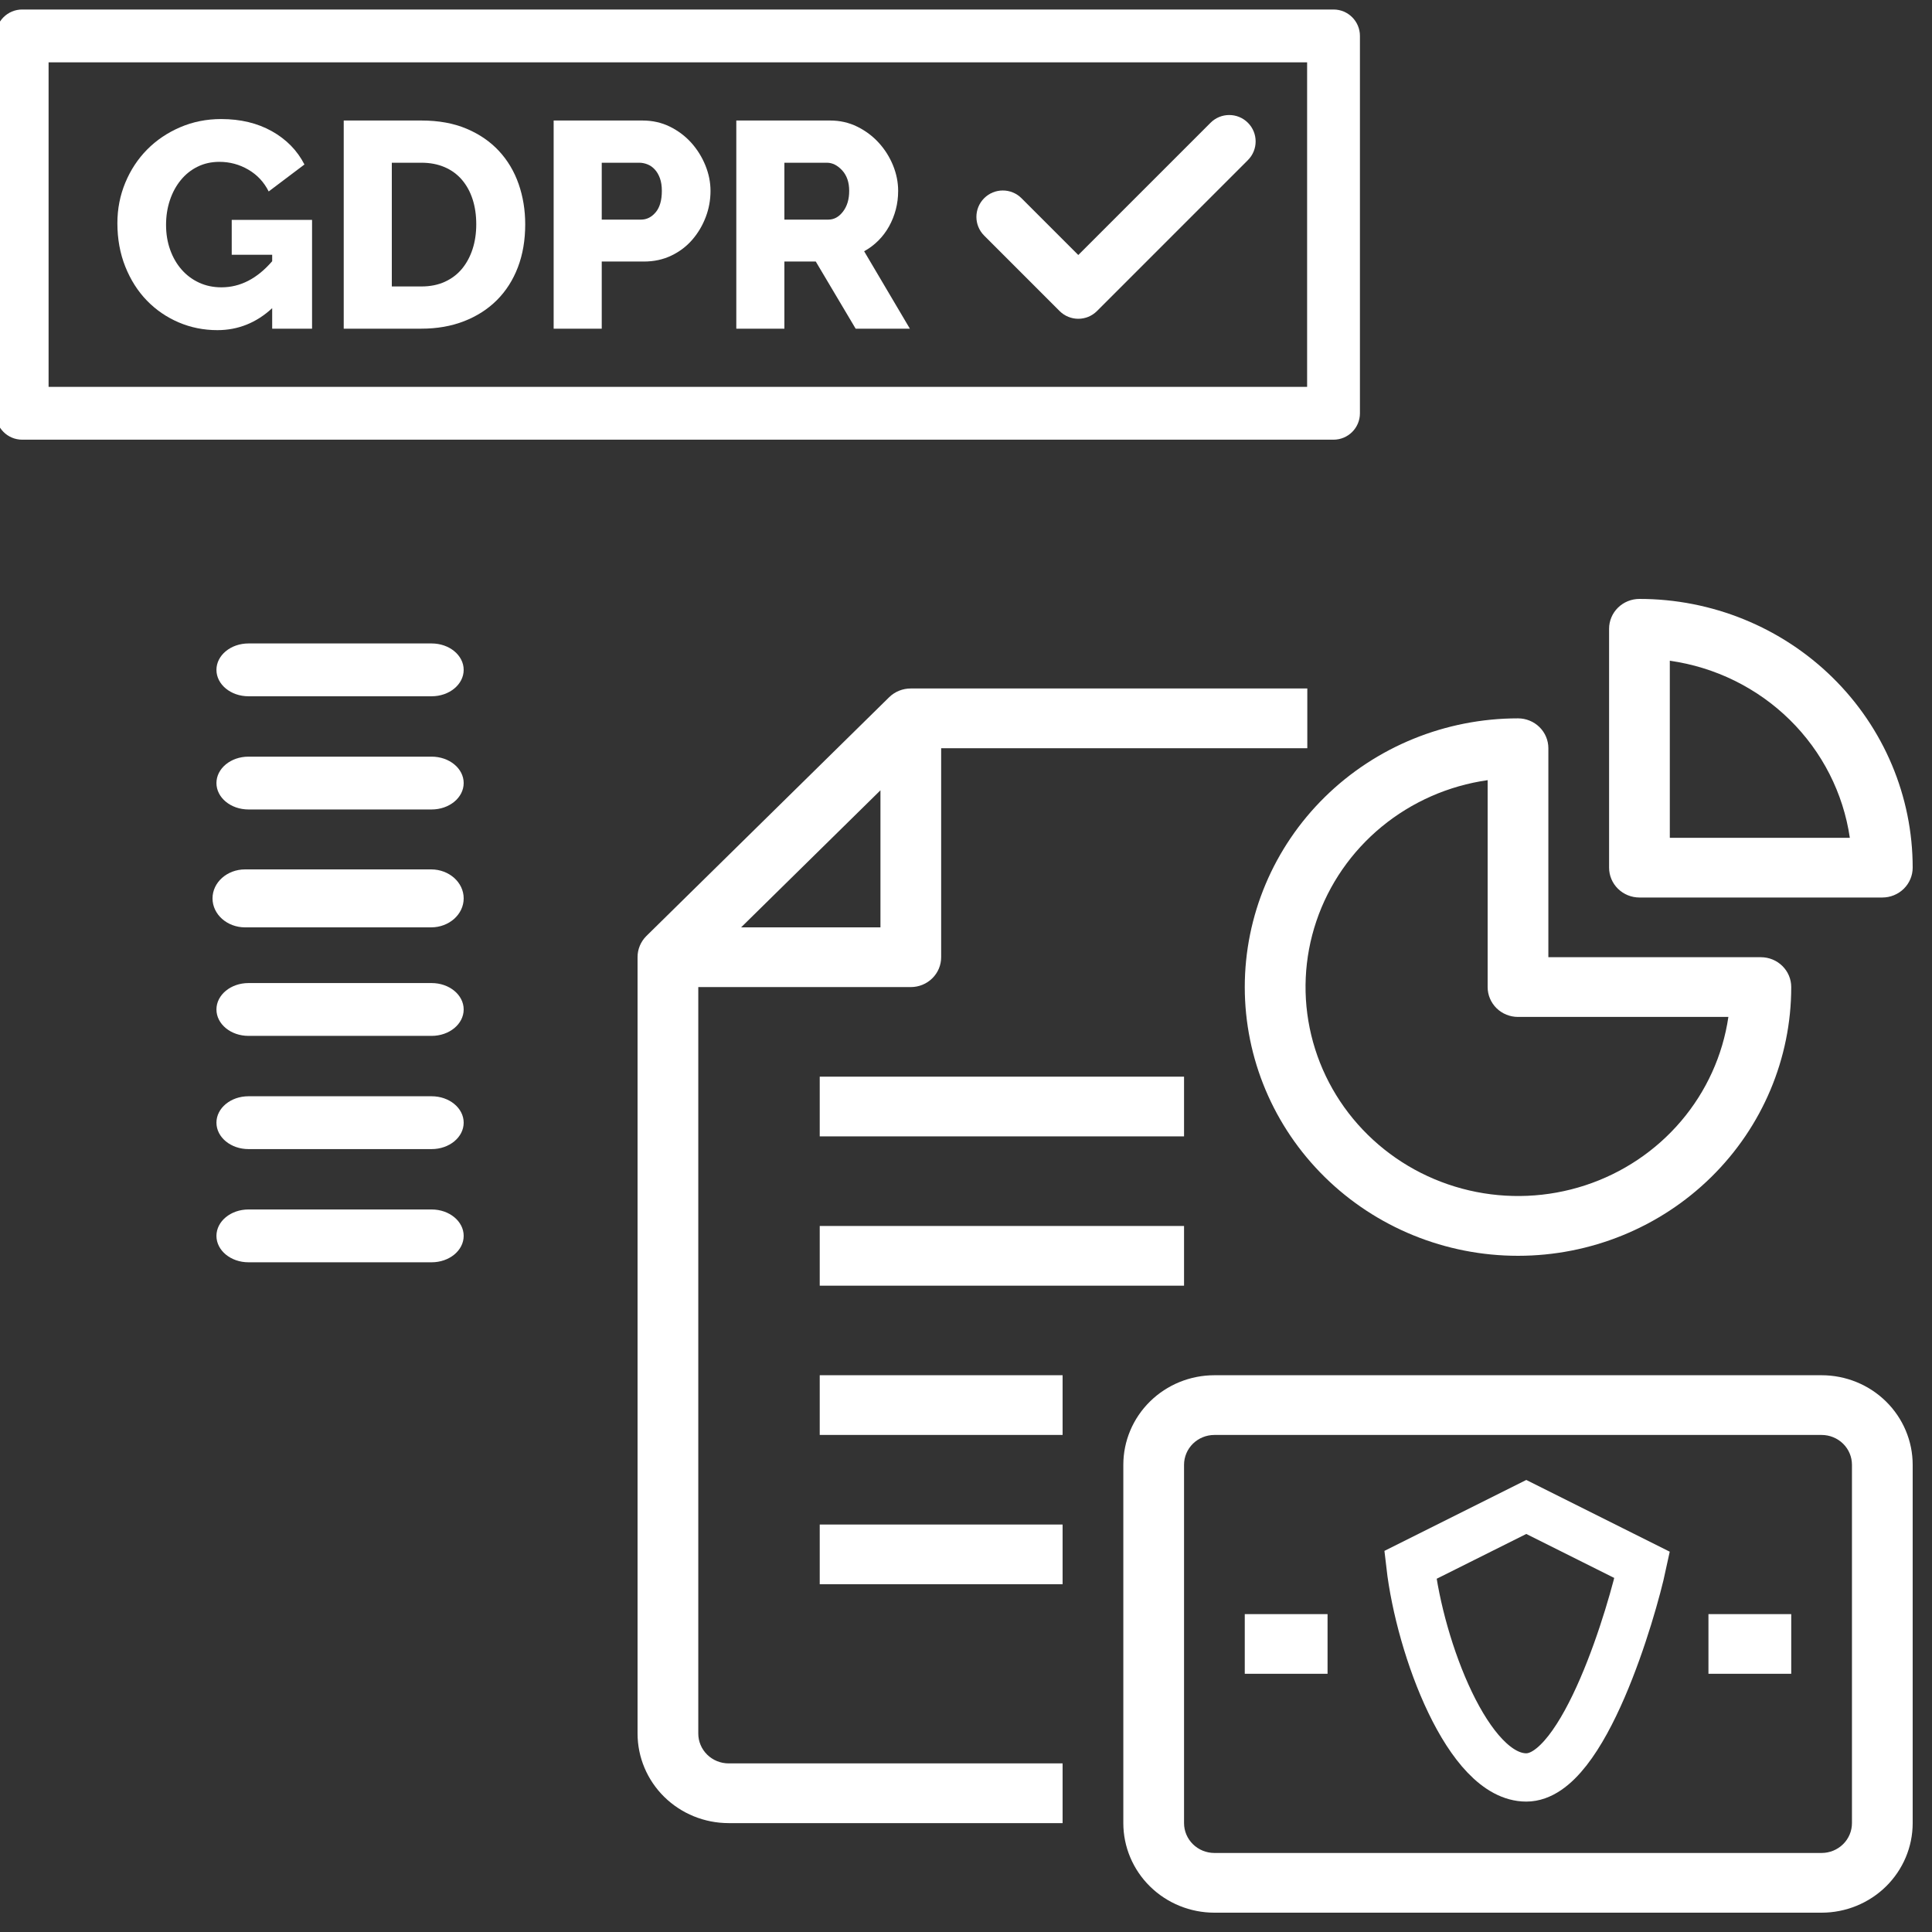
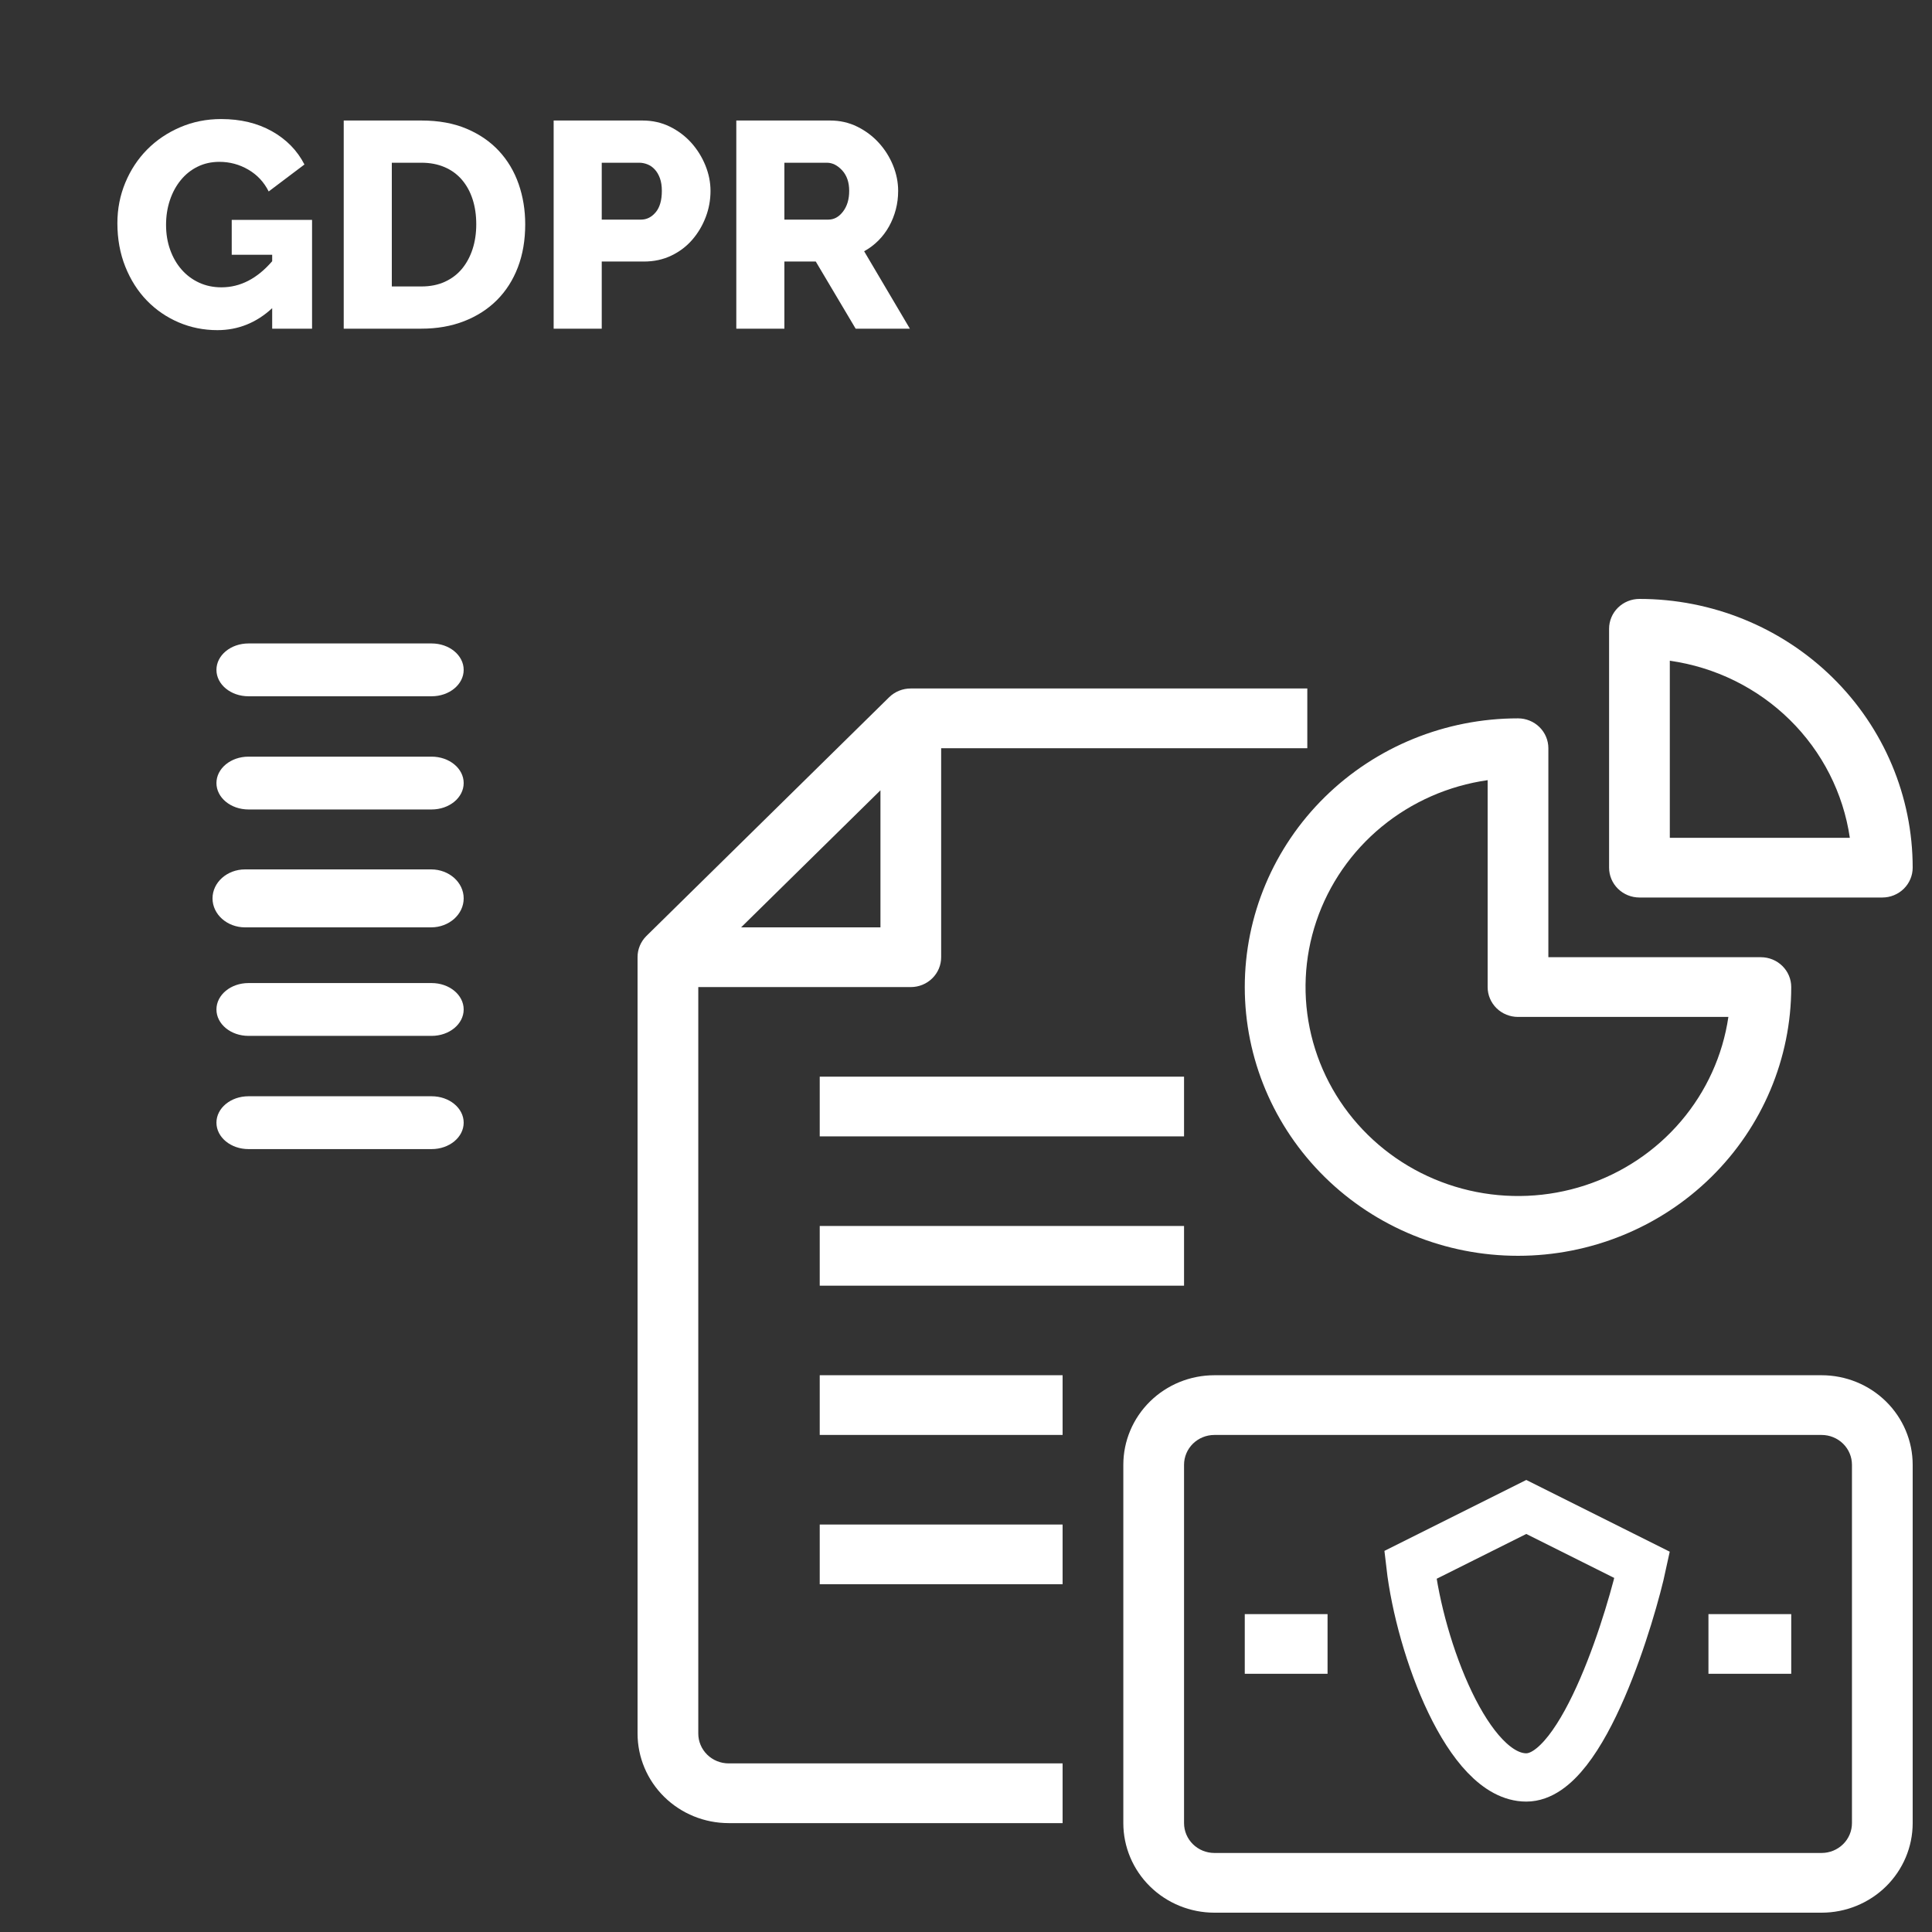
<svg xmlns="http://www.w3.org/2000/svg" width="100" height="100" viewBox="0 0 100 100" fill="none">
  <rect x="0" y="0" width="100" height="100" fill="#333333" stroke="none" />
  <g clip-path="url(#clip0_925:1421)">
    <path d="M36.143 89.727V51.091H47.143C47.56 51.091 47.959 50.928 48.254 50.638C48.549 50.348 48.714 49.955 48.714 49.545V38.727H67.666V35.636H47.143C46.936 35.635 46.731 35.674 46.54 35.751C46.348 35.828 46.174 35.941 46.027 36.084L33.456 48.448C33.31 48.593 33.195 48.764 33.117 48.952C33.038 49.14 32.999 49.342 33 49.545V89.727C33 90.957 33.497 92.136 34.381 93.006C35.265 93.875 36.464 94.364 37.714 94.364H55V91.273H37.714C37.297 91.273 36.898 91.11 36.603 90.82C36.308 90.53 36.143 90.137 36.143 89.727ZM38.359 48L45.572 40.906V48H38.359ZM94.286 71.182H62.857C61.607 71.182 60.408 71.67 59.524 72.54C58.64 73.409 58.143 74.588 58.143 75.818V94.364C58.143 95.593 58.64 96.773 59.524 97.642C60.408 98.511 61.607 99 62.857 99H94.286C95.536 99 96.735 98.511 97.619 97.642C98.503 96.773 99 95.593 99 94.364V75.818C99 74.588 98.503 73.409 97.619 72.54C96.735 71.67 95.536 71.182 94.286 71.182ZM95.857 94.364C95.857 94.773 95.692 95.167 95.397 95.456C95.102 95.746 94.703 95.909 94.286 95.909H62.857C62.44 95.909 62.041 95.746 61.746 95.456C61.451 95.167 61.286 94.773 61.286 94.364V75.818C61.286 75.408 61.451 75.015 61.746 74.725C62.041 74.436 62.44 74.273 62.857 74.273H94.286C94.703 74.273 95.102 74.436 95.397 74.725C95.692 75.015 95.857 75.408 95.857 75.818V94.364ZM88.429 83.546H92.714V86.636H88.429V83.546ZM64.429 83.546H68.714V86.636H64.429V83.546ZM78.571 65C82.322 65 85.92 63.535 88.572 60.926C91.224 58.318 92.714 54.78 92.714 51.091C92.714 50.681 92.549 50.288 92.254 49.998C91.959 49.708 91.56 49.545 91.143 49.545H80.143V38.727C80.143 38.317 79.977 37.924 79.683 37.635C79.388 37.345 78.988 37.182 78.571 37.182C74.82 37.182 71.223 38.647 68.571 41.256C65.919 43.864 64.429 47.402 64.429 51.091C64.429 54.78 65.919 58.318 68.571 60.926C71.223 63.535 74.82 65 78.571 65ZM77 40.381V51.091C77 51.501 77.166 51.894 77.46 52.184C77.755 52.474 78.155 52.636 78.571 52.636H89.461C89.169 54.623 88.321 56.491 87.011 58.03C85.701 59.57 83.981 60.721 82.044 61.354C80.107 61.987 78.029 62.077 76.043 61.615C74.056 61.153 72.24 60.157 70.797 58.737C69.353 57.318 68.34 55.531 67.87 53.578C67.4 51.624 67.492 49.581 68.136 47.676C68.78 45.771 69.95 44.079 71.515 42.791C73.081 41.503 74.98 40.668 77 40.381ZM84.857 46.455H97.429C97.845 46.455 98.245 46.292 98.54 46.002C98.834 45.712 99 45.319 99 44.909C99 41.22 97.51 37.682 94.858 35.074C92.205 32.465 88.608 31 84.857 31C84.44 31 84.041 31.163 83.746 31.453C83.451 31.742 83.286 32.136 83.286 32.545V44.909C83.286 45.319 83.451 45.712 83.746 46.002C84.041 46.292 84.44 46.455 84.857 46.455ZM86.429 34.199C88.78 34.532 90.958 35.605 92.638 37.257C94.317 38.909 95.408 41.051 95.747 43.364H86.429V34.199ZM61.286 58.818H42.429V55.727H61.286V58.818ZM42.429 63.455H61.286V66.546H42.429V63.455ZM42.429 71.182H55V74.273H42.429V71.182ZM42.429 78.909H55V82H42.429V78.909Z" fill="white" />
-     <path d="M55.812 16.5C55.462 16.5 55.112 16.366 54.845 16.1L50.939 12.193C50.405 11.659 50.405 10.794 50.939 10.26C51.473 9.726 52.339 9.726 52.873 10.26L55.812 13.199L62.658 6.354C63.192 5.82 64.057 5.82 64.591 6.354C65.125 6.887 65.125 7.753 64.591 8.287L56.779 16.1C56.512 16.366 56.162 16.5 55.812 16.5Z" fill="white" />
-     <path d="M69.023 22.758H1.148C0.393 22.758 -0.219 22.146 -0.219 21.391V1.859C-0.219 1.104 0.393 0.492 1.148 0.492H69.023C69.778 0.492 70.39 1.104 70.39 1.859V21.391C70.39 22.146 69.778 22.758 69.023 22.758ZM2.515 20.023H67.656V3.227H2.515V20.023Z" fill="white" />
    <path d="M14.089 15.95C13.269 16.709 12.323 17.088 11.251 17.088C10.543 17.088 9.875 16.954 9.248 16.686C8.621 16.418 8.072 16.041 7.601 15.556C7.131 15.07 6.759 14.486 6.486 13.803C6.213 13.12 6.076 12.368 6.076 11.549C6.076 10.811 6.213 10.113 6.486 9.455C6.759 8.797 7.136 8.226 7.616 7.74C8.097 7.254 8.666 6.87 9.324 6.587C9.981 6.304 10.69 6.162 11.448 6.162C12.45 6.162 13.325 6.372 14.073 6.792C14.822 7.212 15.384 7.786 15.758 8.514L13.907 9.91C13.664 9.424 13.312 9.048 12.852 8.78C12.392 8.512 11.893 8.377 11.357 8.377C10.942 8.377 10.565 8.461 10.227 8.628C9.888 8.794 9.597 9.028 9.354 9.326C9.111 9.624 8.924 9.971 8.793 10.365C8.661 10.76 8.595 11.185 8.595 11.64C8.595 12.105 8.666 12.535 8.808 12.93C8.949 13.324 9.147 13.666 9.4 13.954C9.652 14.242 9.954 14.468 10.303 14.629C10.652 14.791 11.039 14.872 11.463 14.872C12.435 14.872 13.31 14.422 14.088 13.521V13.188H11.994V11.382H16.152V17.012H14.088V15.95H14.089Z" fill="white" />
    <path d="M17.791 17.012V6.238H21.813C22.703 6.238 23.482 6.38 24.15 6.663C24.818 6.946 25.377 7.33 25.827 7.816C26.277 8.301 26.616 8.871 26.844 9.523C27.071 10.176 27.185 10.871 27.185 11.61C27.185 12.429 27.059 13.17 26.806 13.833C26.553 14.496 26.191 15.062 25.721 15.533C25.25 16.003 24.683 16.367 24.021 16.625C23.358 16.883 22.622 17.012 21.813 17.012H17.791V17.012ZM24.651 11.61C24.651 11.134 24.588 10.702 24.461 10.312C24.335 9.923 24.15 9.587 23.907 9.303C23.664 9.02 23.366 8.802 23.012 8.651C22.658 8.499 22.258 8.423 21.813 8.423H20.28V14.827H21.813C22.268 14.827 22.673 14.746 23.027 14.584C23.381 14.422 23.677 14.197 23.915 13.909C24.152 13.62 24.334 13.282 24.461 12.892C24.587 12.503 24.651 12.075 24.651 11.61Z" fill="white" />
    <path d="M28.657 17.012V6.238H33.255C33.771 6.238 34.244 6.344 34.674 6.556C35.104 6.769 35.473 7.047 35.782 7.391C36.09 7.735 36.333 8.125 36.51 8.559C36.687 8.995 36.776 9.434 36.776 9.88C36.776 10.355 36.692 10.811 36.525 11.245C36.358 11.681 36.126 12.07 35.827 12.414C35.529 12.758 35.167 13.031 34.742 13.233C34.317 13.436 33.847 13.537 33.331 13.537H31.146V17.012H28.657V17.012ZM31.146 11.367H33.179C33.473 11.367 33.725 11.241 33.938 10.988C34.151 10.735 34.257 10.366 34.257 9.88C34.257 9.627 34.224 9.409 34.158 9.227C34.092 9.045 34.004 8.893 33.892 8.772C33.781 8.651 33.655 8.562 33.513 8.507C33.371 8.451 33.23 8.423 33.088 8.423H31.146V11.367H31.146Z" fill="white" />
    <path d="M38.111 17.012V6.238H42.968C43.473 6.238 43.941 6.344 44.371 6.556C44.801 6.769 45.173 7.047 45.486 7.391C45.8 7.735 46.045 8.125 46.223 8.559C46.4 8.995 46.488 9.434 46.488 9.88C46.488 10.214 46.448 10.535 46.367 10.843C46.286 11.152 46.169 11.443 46.018 11.716C45.866 11.989 45.681 12.235 45.464 12.452C45.246 12.67 45.001 12.854 44.728 13.006L47.095 17.012H44.288L42.224 13.537H40.6V17.012H38.111V17.012ZM40.6 11.367H42.876C43.17 11.367 43.423 11.228 43.635 10.95C43.848 10.671 43.954 10.315 43.954 9.88C43.954 9.435 43.832 9.081 43.59 8.817C43.347 8.555 43.084 8.423 42.801 8.423H40.6V11.367Z" fill="white" />
-     <path d="M22.341 65.336H12.862C11.945 65.336 11.203 64.724 11.203 63.969C11.203 63.214 11.945 62.602 12.862 62.602H22.341C23.257 62.602 24 63.214 24 63.969C24 64.724 23.257 65.336 22.341 65.336Z" fill="white" />
    <path d="M22.341 59.477H12.862C11.945 59.477 11.203 58.864 11.203 58.109C11.203 57.354 11.945 56.742 12.862 56.742H22.341C23.257 56.742 24 57.354 24 58.109C24 58.864 23.257 59.477 22.341 59.477Z" fill="white" />
    <path d="M22.341 53.617H12.862C11.945 53.617 11.203 53.005 11.203 52.25C11.203 51.495 11.945 50.883 12.862 50.883H22.341C23.257 50.883 24 51.495 24 52.25C24 53.005 23.257 53.617 22.341 53.617Z" fill="white" />
    <path d="M22.315 48H12.685C11.755 48 11 47.328 11 46.5C11 45.672 11.755 45 12.685 45H22.315C23.245 45 24 45.672 24 46.5C24 47.328 23.245 48 22.315 48Z" fill="white" />
    <path d="M22.341 41.898H12.862C11.945 41.898 11.203 41.286 11.203 40.531C11.203 39.776 11.945 39.164 12.862 39.164H22.341C23.257 39.164 24 39.776 24 40.531C24 41.286 23.257 41.898 22.341 41.898Z" fill="white" />
    <path d="M22.341 36.039H12.862C11.945 36.039 11.203 35.427 11.203 34.672C11.203 33.917 11.945 33.305 12.862 33.305H22.341C23.257 33.305 24 33.917 24 34.672C24 35.427 23.257 36.039 22.341 36.039Z" fill="white" />
    <path d="M79 78L73 81C73.5 85.333 76 92 79 92C82 92 84.5 83.333 85 81L79 78Z" stroke="white" stroke-width="2.5" />
  </g>
  <defs>
    <clipPath id="clip0_925:1421">
      <rect width="100" height="100" fill="white" />
    </clipPath>
  </defs>
</svg>